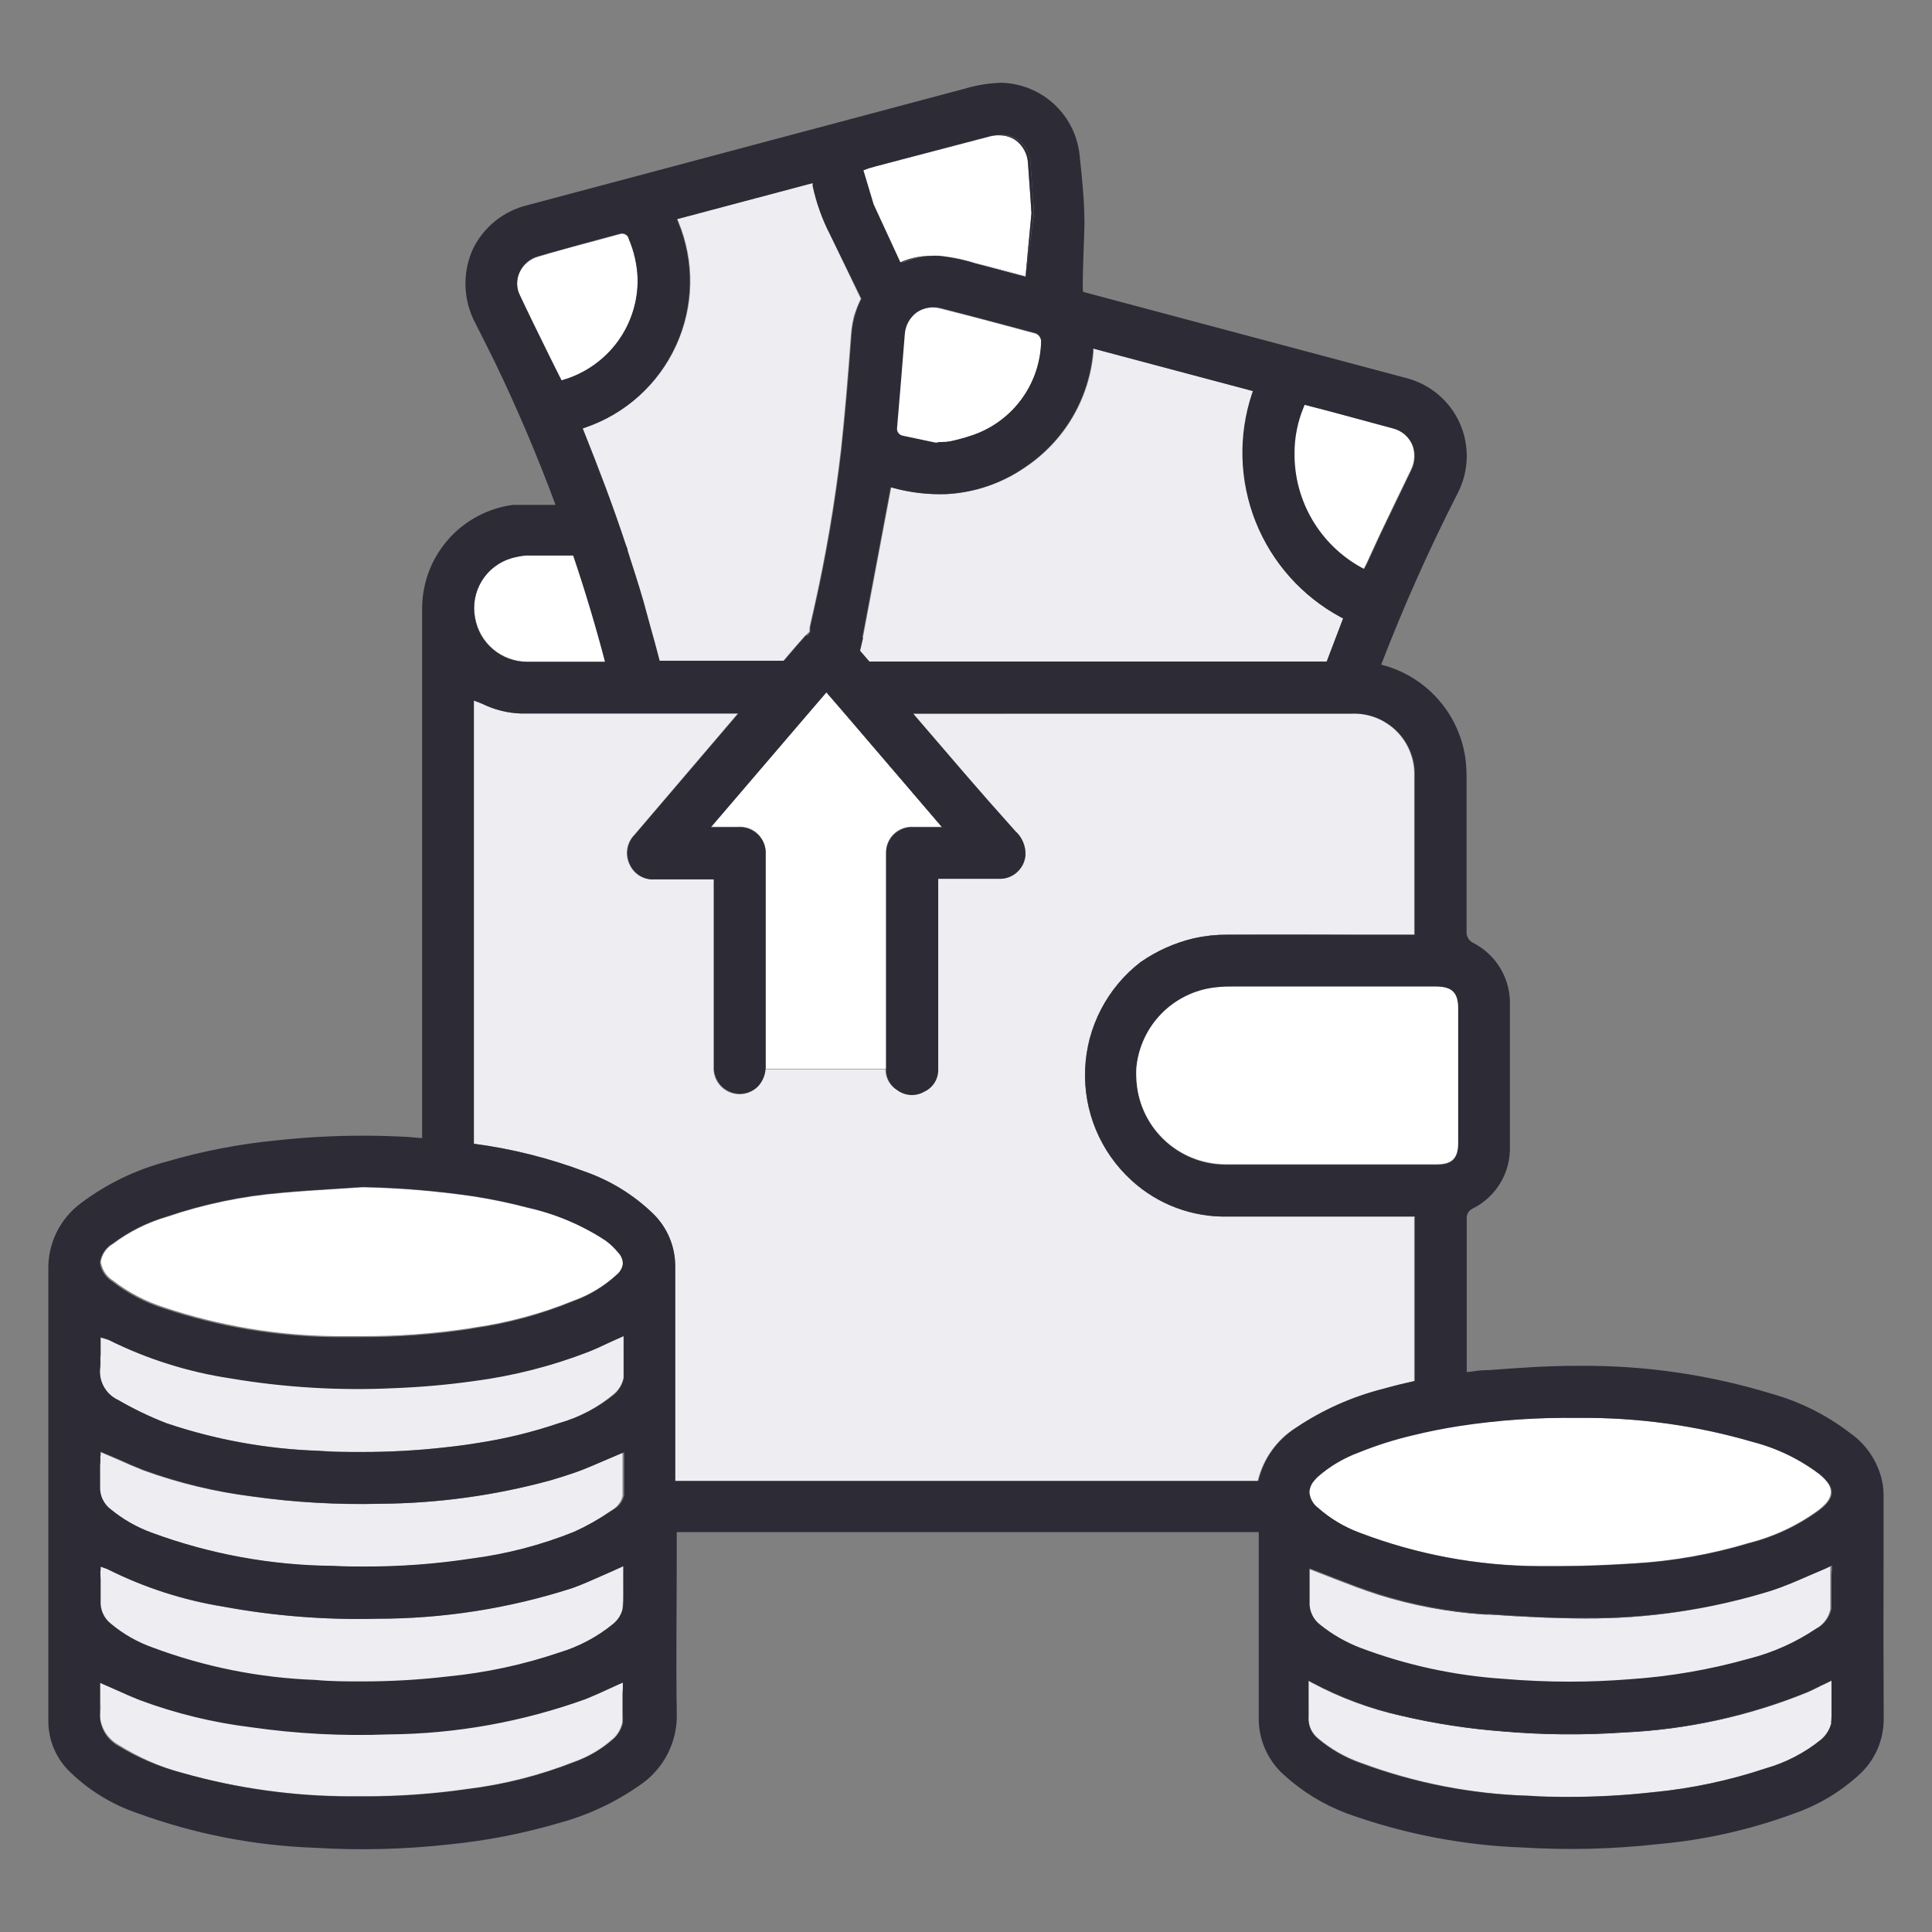
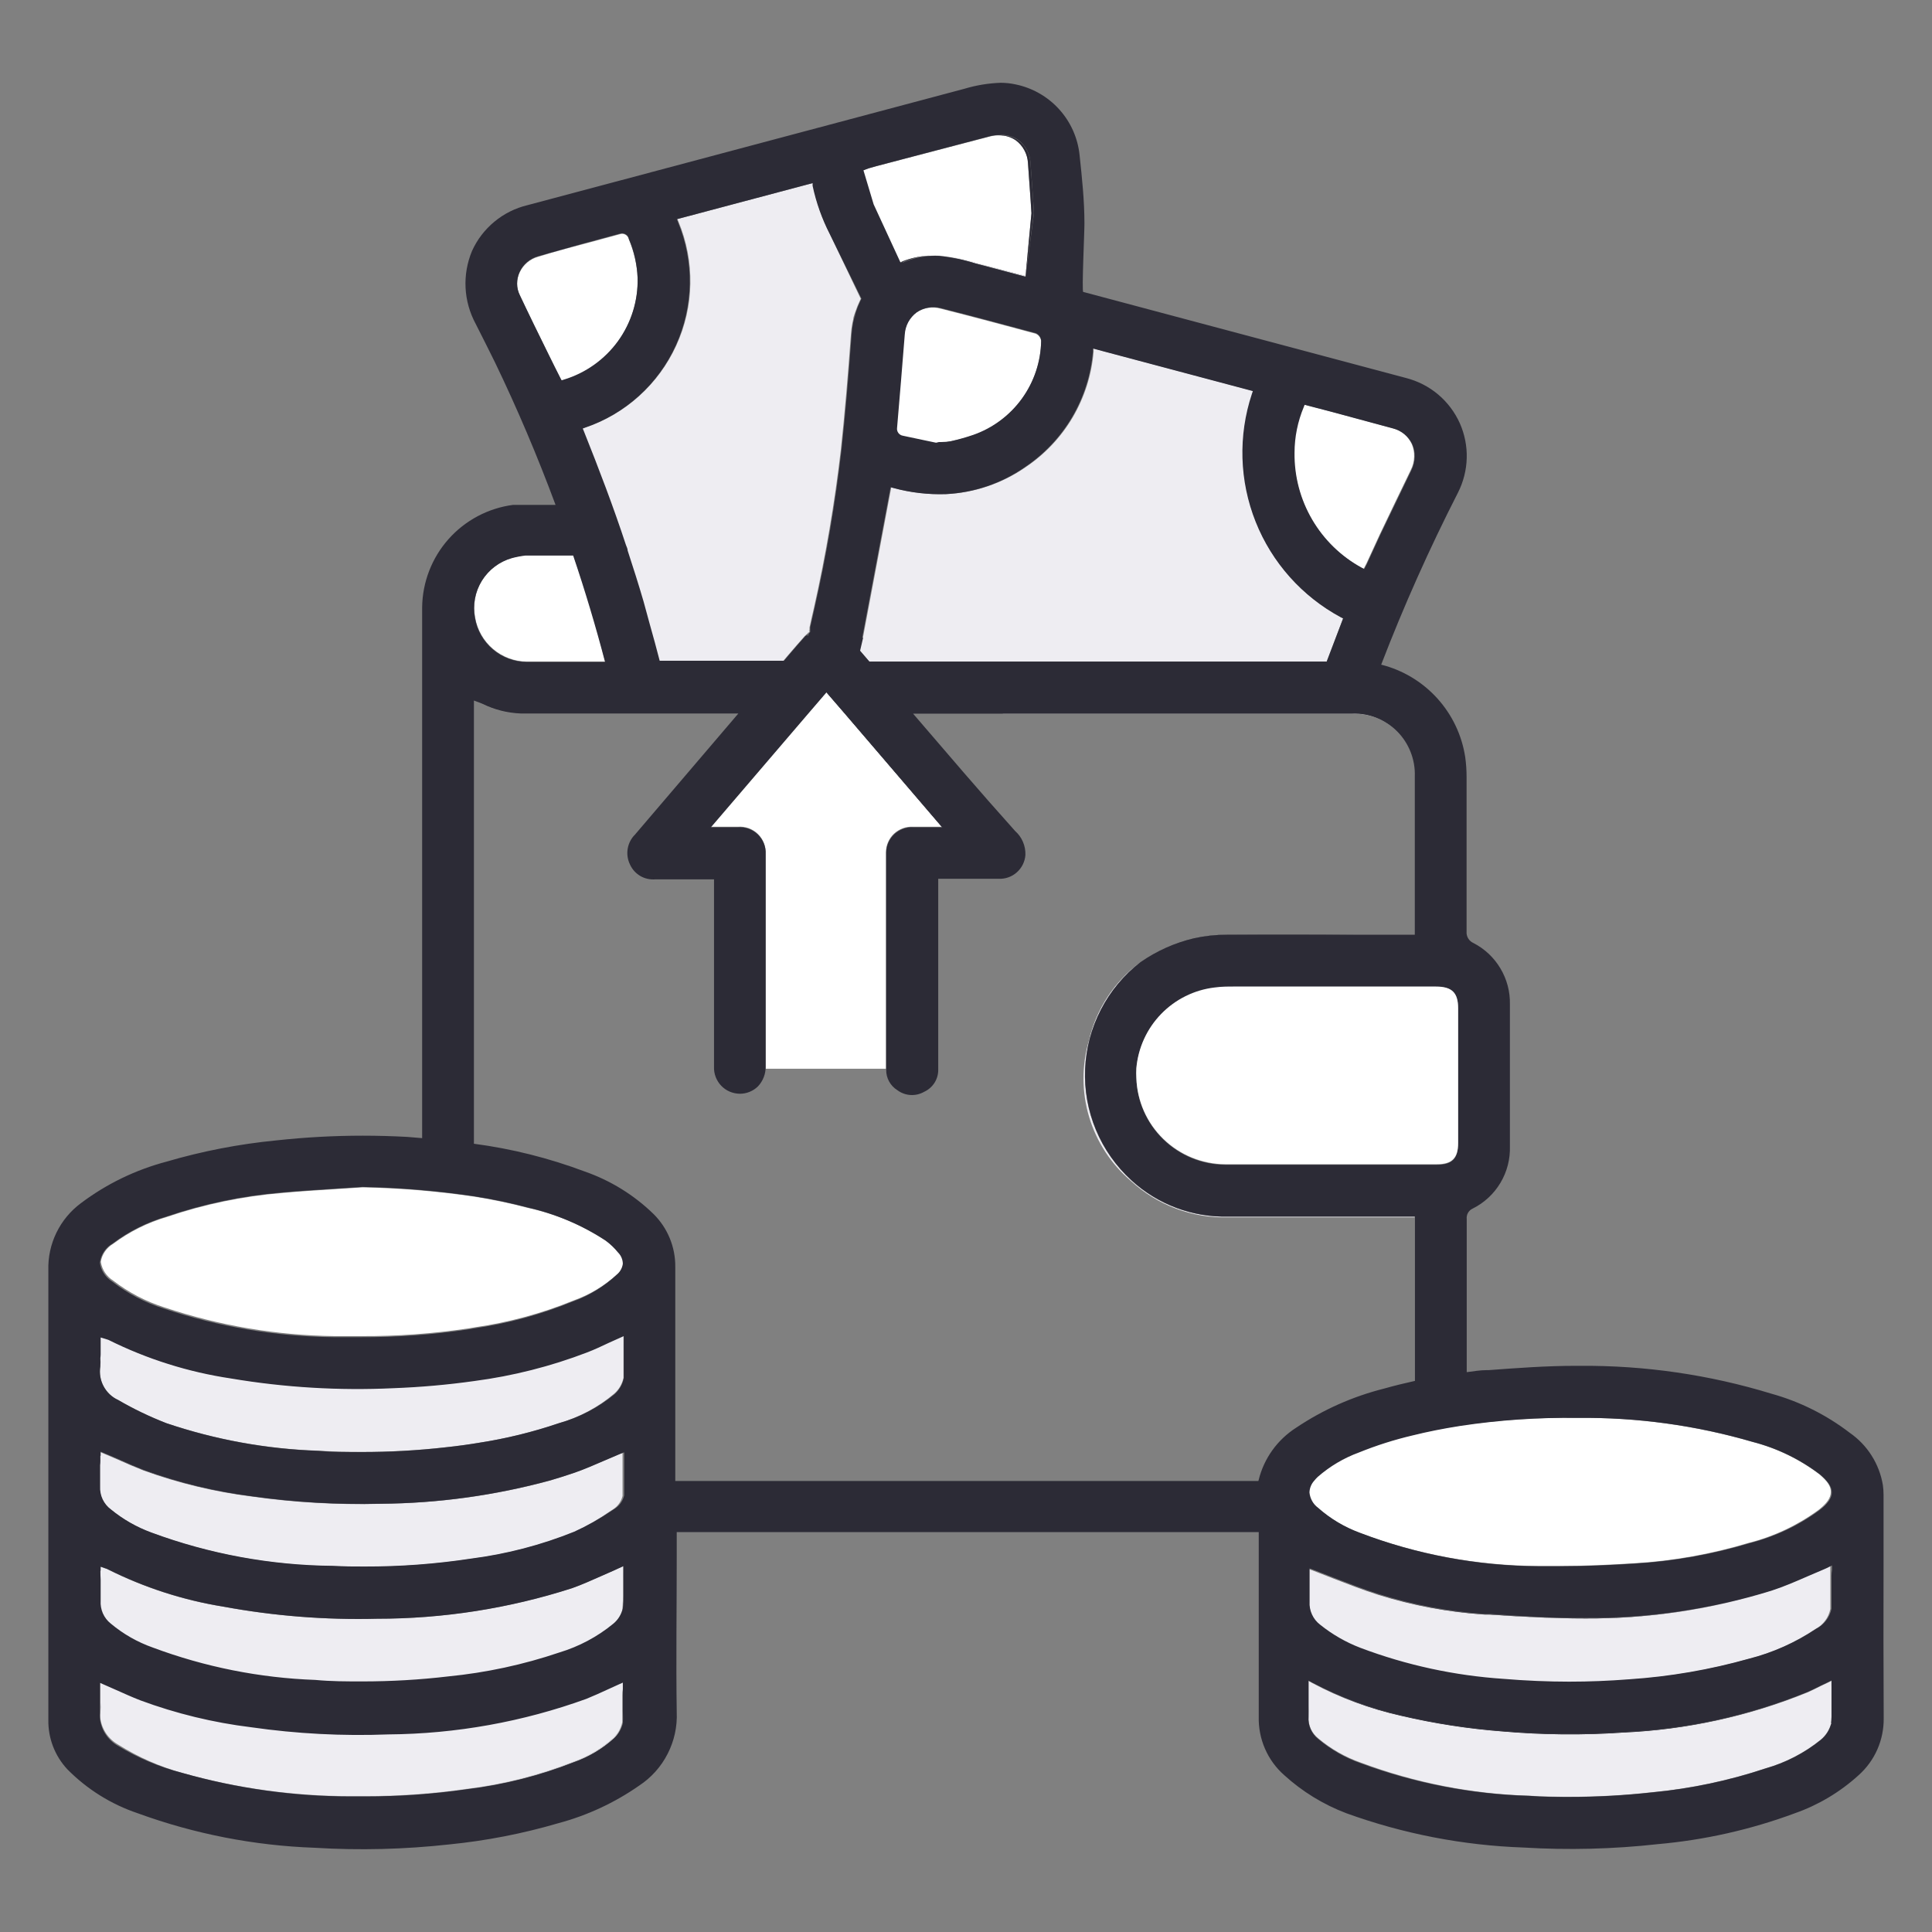
<svg xmlns="http://www.w3.org/2000/svg" width="40" height="40" viewBox="0 0 40 40" fill="none">
  <rect x="0" y="0" width="40" height="40" fill="#808080" stroke="none" />
  <path d="M12.073 8.94C12.396 9.728 12.686 10.511 12.945 11.299C12.686 10.511 12.388 9.728 12.073 8.94Z" fill="#EEEDF2" />
  <path d="M9.99 14.574C10.238 14.695 10.508 14.763 10.784 14.772C10.509 14.762 10.24 14.695 9.993 14.574L9.932 14.549L9.812 14.504L9.929 14.549L9.99 14.574Z" fill="#EEEDF2" />
  <path d="M6.52 34.789C6.843 34.809 7.166 34.82 7.492 34.82C8.088 34.82 8.683 34.786 9.274 34.717C10.057 34.64 10.828 34.473 11.572 34.221C11.979 34.099 12.357 33.897 12.686 33.628C12.786 33.547 12.856 33.435 12.886 33.31C12.886 33.216 12.9 33.124 12.9 33.032C12.9 33.124 12.9 33.216 12.886 33.31C12.856 33.435 12.786 33.547 12.686 33.628C12.357 33.897 11.979 34.099 11.572 34.221C10.828 34.473 10.057 34.64 9.274 34.717C8.683 34.786 8.088 34.82 7.492 34.82C7.166 34.82 6.843 34.82 6.52 34.789Z" fill="#EEEDF2" />
  <path d="M20.244 5.451C19.996 5.373 19.742 5.321 19.484 5.295C19.412 5.291 19.341 5.291 19.269 5.295C19.323 5.292 19.377 5.292 19.431 5.295C19.688 5.321 19.942 5.373 20.188 5.451L20.355 5.495L21.227 5.727V5.713L20.392 5.495L20.244 5.451Z" fill="#EEEDF2" />
  <path d="M2.084 27.941C2.084 28 2.084 28.064 2.084 28.122C2.087 28.072 2.084 28.003 2.084 27.941Z" fill="#EEEDF2" />
  <path d="M16.757 13.087V13.023C16.743 13.051 16.731 13.079 16.721 13.109C16.732 13.1 16.744 13.093 16.757 13.087Z" fill="#EEEDF2" />
  <path d="M9.224 29.963C8.644 30.029 8.06 30.061 7.475 30.061C7.177 30.061 6.879 30.061 6.587 30.035C5.517 30 4.457 29.807 3.443 29.465C4.461 29.808 5.524 30.001 6.598 30.035C6.891 30.052 7.189 30.061 7.487 30.061C8.071 30.061 8.655 30.029 9.235 29.963C9.469 29.938 9.698 29.907 9.915 29.871C9.687 29.907 9.458 29.938 9.224 29.963Z" fill="#EEEDF2" />
  <path d="M13.307 12.477C13.204 12.123 13.092 11.773 12.978 11.424C13.092 11.764 13.204 12.115 13.307 12.477Z" fill="#EEEDF2" />
  <path d="M22.544 21.547C22.393 22.064 22.395 22.613 22.55 23.129C22.705 23.644 23.006 24.104 23.416 24.452C23.963 24.954 24.684 25.224 25.427 25.204H29.289V28.607V25.19H25.432C24.69 25.21 23.968 24.94 23.422 24.438C23.104 24.148 22.853 23.791 22.688 23.394C22.523 22.996 22.446 22.567 22.464 22.137C22.482 21.707 22.593 21.286 22.791 20.904C22.989 20.522 23.267 20.187 23.608 19.924C23.07 20.32 22.693 20.896 22.544 21.547Z" fill="#EEEDF2" />
  <path d="M12.708 35.989C12.466 36.209 12.182 36.377 11.873 36.485C11.165 36.763 10.425 36.95 9.67 37.042C8.969 37.143 8.262 37.193 7.553 37.193H7.275C6.089 37.193 4.909 37.029 3.769 36.705C4.906 37.026 6.082 37.188 7.264 37.187H7.542C8.251 37.187 8.958 37.137 9.659 37.037C10.414 36.944 11.154 36.757 11.862 36.48C12.171 36.372 12.455 36.203 12.697 35.984C12.792 35.895 12.857 35.779 12.884 35.653C12.884 35.563 12.884 35.474 12.884 35.374C12.884 35.463 12.884 35.552 12.884 35.653C12.861 35.78 12.8 35.898 12.708 35.989Z" fill="#EEEDF2" />
  <path d="M20.765 14.777H28.005C28.177 14.772 28.348 14.802 28.507 14.865C28.667 14.928 28.812 15.024 28.933 15.146C29.054 15.267 29.149 15.413 29.212 15.572C29.274 15.732 29.304 15.903 29.297 16.075V19.353V16.07C29.303 15.898 29.274 15.727 29.211 15.567C29.148 15.407 29.053 15.262 28.931 15.14C28.81 15.018 28.665 14.923 28.505 14.86C28.345 14.796 28.174 14.766 28.002 14.772H20.762L20.765 14.777Z" fill="#EEEDF2" />
  <path d="M37.663 31.266C37.839 31.127 37.914 31.016 37.916 30.899C37.914 31.016 37.839 31.135 37.663 31.266Z" fill="#EEEDF2" />
  <path d="M2.078 32.528C2.078 32.597 2.078 32.664 2.078 32.728C2.081 32.65 2.078 32.584 2.078 32.528Z" fill="#EEEDF2" />
  <path d="M11.14 5.306C11.469 5.214 11.8 5.125 12.132 5.028C11.8 5.114 11.469 5.203 11.14 5.306Z" fill="#EEEDF2" />
  <path d="M2.081 35.07C2.081 35.126 2.081 35.196 2.081 35.254C2.087 35.196 2.084 35.134 2.081 35.07Z" fill="#EEEDF2" />
  <path d="M13.992 7.153C14.176 6.752 14.274 6.318 14.282 5.878C14.29 5.437 14.206 5 14.037 4.593L14.014 4.538L14.037 4.596C14.205 5.002 14.289 5.439 14.281 5.879C14.273 6.319 14.175 6.752 13.992 7.153Z" fill="#EEEDF2" />
  <path d="M10.909 13.697H12.53C12.344 12.954 12.124 12.22 11.87 11.494H10.881C10.787 11.505 10.694 11.522 10.603 11.547C10.344 11.62 10.123 11.787 9.981 12.015C9.839 12.244 9.788 12.517 9.837 12.781C9.879 13.035 10.01 13.267 10.206 13.434C10.402 13.602 10.651 13.695 10.909 13.697Z" fill="white" />
  <path d="M17.105 14.329L17.1 14.321L16.71 14.775H16.724L17.105 14.329Z" fill="#EEEDF2" />
  <path d="M12.691 31.244L12.627 31.286C12.393 31.448 12.147 31.59 11.889 31.712C11.204 31.988 10.486 32.175 9.753 32.269C9.023 32.38 8.284 32.435 7.545 32.433C7.331 32.433 7.111 32.433 6.888 32.419C7.111 32.419 7.331 32.433 7.545 32.433C8.284 32.435 9.023 32.38 9.753 32.269C10.486 32.175 11.204 31.988 11.889 31.712C12.146 31.59 12.392 31.448 12.625 31.286L12.689 31.244C12.788 31.18 12.859 31.081 12.886 30.966C12.86 31.08 12.79 31.18 12.691 31.244Z" fill="#EEEDF2" />
  <path d="M19.581 10.23C19.216 10.242 18.851 10.2 18.498 10.104L18.439 10.088L18.495 10.104C18.849 10.2 19.215 10.242 19.581 10.23Z" fill="#EEEDF2" />
  <path d="M18.718 6.932C18.69 7.253 18.665 7.576 18.64 7.896C18.615 8.216 18.587 8.539 18.559 8.86C18.587 8.539 18.612 8.219 18.64 7.896C18.668 7.573 18.69 7.253 18.718 6.932Z" fill="#EEEDF2" />
  <path d="M37.691 36.02C37.355 36.291 36.968 36.492 36.552 36.611C35.791 36.864 35.003 37.031 34.204 37.106C33.636 37.169 33.066 37.201 32.494 37.201C32.216 37.201 31.938 37.201 31.659 37.179C30.467 37.146 29.288 36.918 28.17 36.505C29.289 36.919 30.469 37.146 31.662 37.179C31.94 37.193 32.219 37.201 32.497 37.201C33.069 37.201 33.639 37.169 34.207 37.106C35.006 37.031 35.794 36.864 36.555 36.611C36.97 36.492 37.358 36.291 37.694 36.02C37.803 35.931 37.88 35.809 37.914 35.672C37.914 35.583 37.928 35.491 37.93 35.394C37.93 35.483 37.93 35.575 37.914 35.672C37.88 35.809 37.801 35.932 37.691 36.02Z" fill="#EEEDF2" />
  <path d="M2.078 30.141C2.078 30.208 2.078 30.275 2.078 30.342C2.081 30.275 2.078 30.208 2.078 30.141Z" fill="#EEEDF2" />
  <path d="M33.734 34.77C33.313 34.803 32.898 34.82 32.478 34.82C32.057 34.82 31.567 34.8 31.122 34.761C31.567 34.8 32.021 34.82 32.478 34.82C32.934 34.82 33.313 34.803 33.734 34.77Z" fill="#EEEDF2" />
  <path d="M14.719 17.117L16.724 14.775H16.71L14.705 17.117H14.719Z" fill="#EEEDF2" />
-   <path d="M25.427 25.193C24.684 25.213 23.963 24.943 23.416 24.441C23.098 24.15 22.848 23.793 22.682 23.395C22.517 22.997 22.441 22.568 22.459 22.137C22.478 21.707 22.59 21.286 22.788 20.903C22.987 20.521 23.267 20.187 23.608 19.924C23.944 19.688 24.322 19.519 24.722 19.425C24.943 19.376 25.169 19.352 25.396 19.353C26.301 19.353 27.209 19.353 28.114 19.353H29.278V16.072C29.284 15.901 29.255 15.729 29.192 15.57C29.13 15.41 29.035 15.264 28.914 15.143C28.792 15.021 28.648 14.926 28.488 14.862C28.328 14.799 28.157 14.769 27.986 14.774H18.907L19.963 16.003C20.302 16.398 20.642 16.782 21.021 17.206C21.09 17.268 21.146 17.344 21.182 17.43C21.219 17.515 21.236 17.608 21.233 17.701C21.223 17.84 21.159 17.969 21.055 18.061C20.95 18.154 20.814 18.201 20.676 18.194H19.409V22.118C19.413 22.218 19.387 22.316 19.335 22.401C19.283 22.485 19.207 22.553 19.116 22.594C19.03 22.643 18.931 22.666 18.832 22.659C18.733 22.653 18.638 22.618 18.559 22.558C18.488 22.513 18.43 22.451 18.39 22.378C18.35 22.304 18.33 22.221 18.331 22.138H15.841C15.842 22.122 15.842 22.106 15.841 22.09C15.844 22.244 15.786 22.394 15.68 22.505C15.58 22.602 15.446 22.656 15.306 22.656C15.234 22.655 15.163 22.64 15.097 22.612C15.031 22.584 14.971 22.542 14.921 22.49C14.871 22.438 14.832 22.377 14.807 22.31C14.781 22.242 14.769 22.171 14.772 22.099V18.205H13.557C13.448 18.215 13.339 18.191 13.245 18.136C13.15 18.08 13.076 17.996 13.031 17.896C12.982 17.795 12.966 17.681 12.985 17.57C13.004 17.459 13.057 17.357 13.137 17.278L15.276 14.772H10.775C10.5 14.763 10.229 14.695 9.982 14.574L9.923 14.549L9.806 14.504V23.68C10.59 23.783 11.359 23.976 12.098 24.254C12.633 24.44 13.121 24.741 13.527 25.137C13.671 25.28 13.785 25.45 13.862 25.637C13.939 25.825 13.977 26.026 13.975 26.229C13.975 27.361 13.975 28.495 13.975 29.632V30.662H26.042V30.648C26.152 30.2 26.43 29.812 26.819 29.565C27.375 29.191 27.991 28.917 28.64 28.754C28.855 28.693 29.066 28.643 29.278 28.596V25.193H25.427Z" fill="#EEEDF2" />
  <path d="M12.895 28.523C12.895 28.434 12.895 28.345 12.895 28.245C12.895 28.337 12.895 28.426 12.895 28.523Z" fill="#EEEDF2" />
  <path d="M12.903 34.898V34.812L12.822 34.848L12.602 34.948C12.446 35.02 12.299 35.087 12.148 35.148C10.835 35.624 9.449 35.873 8.052 35.884C7.101 35.921 6.148 35.871 5.206 35.736C4.422 35.64 3.652 35.453 2.911 35.179C2.738 35.112 2.574 35.037 2.399 34.959L2.154 34.85L2.076 34.817V34.901C2.076 34.959 2.076 35.018 2.076 35.073C2.076 35.129 2.076 35.199 2.076 35.257C2.076 35.316 2.076 35.377 2.076 35.435C2.073 35.479 2.073 35.523 2.076 35.566C2.09 35.682 2.132 35.793 2.197 35.89C2.262 35.986 2.35 36.066 2.452 36.123C2.86 36.38 3.304 36.576 3.769 36.705C4.906 37.026 6.082 37.188 7.264 37.187H7.542C8.251 37.187 8.958 37.137 9.659 37.037C10.414 36.944 11.154 36.757 11.862 36.48C12.171 36.372 12.455 36.203 12.697 35.984C12.792 35.895 12.857 35.779 12.884 35.653C12.884 35.563 12.884 35.474 12.884 35.374C12.884 35.274 12.884 35.196 12.884 35.096C12.884 34.995 12.903 34.973 12.903 34.898Z" fill="#EEEDF2" />
  <path d="M37.788 32.469L37.736 32.492L37.398 32.636C37.156 32.742 36.906 32.851 36.649 32.934C35.404 33.321 34.107 33.515 32.804 33.508C32.144 33.508 31.472 33.472 30.823 33.427H30.718C29.972 33.377 29.234 33.239 28.52 33.015C28.206 32.915 27.891 32.792 27.588 32.675L27.164 32.511L27.089 32.483V32.564C27.089 32.62 27.089 32.678 27.089 32.74V32.954C27.089 33.026 27.089 33.099 27.089 33.171C27.083 33.263 27.1 33.355 27.139 33.438C27.177 33.522 27.236 33.595 27.309 33.65C27.561 33.852 27.843 34.014 28.145 34.129C29.094 34.487 30.092 34.703 31.105 34.77C31.55 34.809 32.004 34.828 32.461 34.828C32.918 34.828 33.297 34.812 33.717 34.778C34.553 34.722 35.381 34.579 36.187 34.352C36.683 34.226 37.154 34.016 37.58 33.731C37.66 33.69 37.73 33.631 37.784 33.559C37.839 33.488 37.876 33.404 37.894 33.316C37.894 33.221 37.894 33.129 37.894 33.038C37.894 32.946 37.894 32.851 37.894 32.759C37.894 32.667 37.894 32.595 37.894 32.511V32.422L37.788 32.469Z" fill="#EEEDF2" />
  <path d="M37.919 34.889V34.8L37.841 34.839L37.694 34.909C37.599 34.956 37.507 35.004 37.415 35.043C36.204 35.534 34.917 35.813 33.611 35.87C32.776 35.928 31.938 35.92 31.105 35.847C30.4 35.793 29.701 35.685 29.013 35.524C28.373 35.381 27.754 35.153 27.173 34.848L27.092 34.803V34.895C27.092 34.967 27.092 35.04 27.092 35.109V35.313C27.092 35.388 27.092 35.46 27.092 35.533C27.085 35.62 27.101 35.708 27.136 35.788C27.172 35.868 27.226 35.938 27.295 35.992C27.556 36.211 27.854 36.381 28.175 36.493C29.292 36.911 30.47 37.142 31.662 37.179C31.94 37.193 32.219 37.201 32.497 37.201C33.069 37.201 33.639 37.169 34.207 37.106C35.006 37.031 35.794 36.864 36.555 36.611C36.97 36.492 37.358 36.291 37.694 36.02C37.803 35.931 37.88 35.809 37.914 35.672C37.914 35.583 37.928 35.491 37.93 35.394C37.933 35.296 37.93 35.207 37.93 35.115C37.93 35.023 37.919 34.967 37.919 34.889Z" fill="#EEEDF2" />
  <path d="M17.49 14.774L17.105 14.329L16.724 14.775L14.719 17.117L15.276 17.117C15.351 17.111 15.427 17.121 15.499 17.146C15.57 17.172 15.635 17.212 15.69 17.265C15.744 17.318 15.787 17.381 15.815 17.452C15.843 17.522 15.856 17.598 15.852 17.674V22.079C15.854 22.095 15.854 22.111 15.852 22.127H18.342V17.64C18.343 17.569 18.358 17.498 18.387 17.433C18.416 17.368 18.457 17.309 18.509 17.26C18.561 17.212 18.623 17.174 18.69 17.149C18.756 17.124 18.828 17.113 18.899 17.117H19.503L17.49 14.774Z" fill="white" />
  <path d="M27.763 12.781C26.962 12.348 26.34 11.647 26.005 10.801C25.671 9.955 25.645 9.018 25.933 8.155L25.953 8.096L22.642 7.216V7.281C22.602 7.76 22.454 8.223 22.211 8.638C21.967 9.052 21.632 9.406 21.233 9.673C20.75 10.008 20.182 10.201 19.595 10.23C19.229 10.242 18.863 10.2 18.509 10.104L18.453 10.088L17.866 13.204V13.221C17.742 13.172 17.614 13.134 17.484 13.109C17.506 13.131 17.532 13.151 17.554 13.176C17.701 13.351 17.852 13.524 17.999 13.697H27.468L27.808 12.803L27.763 12.781Z" fill="#EEEDF2" />
  <path d="M18.634 5.431L18.066 4.226H18.063V4.228L18.634 5.431Z" fill="#EEEDF2" />
  <path d="M17.181 4.847C17.021 4.529 16.905 4.192 16.835 3.844V3.788L14.025 4.535L14.048 4.59C14.217 4.997 14.301 5.434 14.293 5.875C14.286 6.315 14.187 6.749 14.003 7.15C13.821 7.549 13.558 7.907 13.231 8.201C12.904 8.495 12.521 8.718 12.104 8.857L12.051 8.876L12.07 8.929C12.393 9.717 12.683 10.5 12.942 11.288C12.942 11.327 12.967 11.366 12.978 11.405C13.092 11.753 13.204 12.104 13.307 12.457C13.351 12.616 13.393 12.775 13.438 12.934C13.507 13.184 13.577 13.432 13.641 13.686H16.214L16.323 13.557C16.434 13.427 16.546 13.299 16.66 13.17C16.68 13.149 16.701 13.13 16.724 13.112C16.734 13.082 16.746 13.053 16.76 13.026V12.992C16.79 12.853 16.82 12.716 16.852 12.583C17.095 11.502 17.281 10.409 17.409 9.308C17.487 8.578 17.554 7.796 17.618 6.916C17.623 6.839 17.634 6.763 17.648 6.687L17.665 6.612C17.665 6.568 17.688 6.523 17.701 6.478L17.735 6.384C17.746 6.352 17.759 6.32 17.774 6.289C17.791 6.253 17.804 6.217 17.821 6.186L17.181 4.847Z" fill="#EEEDF2" />
  <path d="M21.336 4.123C21.319 3.872 21.302 3.624 21.283 3.379C21.279 3.287 21.254 3.196 21.21 3.114C21.167 3.032 21.106 2.961 21.032 2.906C20.931 2.836 20.812 2.8 20.689 2.803C20.626 2.802 20.562 2.809 20.5 2.825L18.732 3.287L18.139 3.443L17.991 3.485L17.852 3.524L18.063 4.228L18.62 5.434L18.665 5.418C18.854 5.342 19.055 5.3 19.258 5.295C19.33 5.291 19.401 5.291 19.473 5.295C19.731 5.321 19.985 5.373 20.233 5.451L20.397 5.495L21.233 5.713L21.355 4.415L21.336 4.123Z" fill="white" />
  <path d="M25.407 19.353C25.18 19.352 24.954 19.376 24.733 19.425C24.333 19.519 23.955 19.688 23.619 19.924C23.956 19.689 24.334 19.521 24.733 19.428C24.954 19.379 25.18 19.355 25.407 19.356C26.315 19.356 27.22 19.356 28.128 19.356C27.22 19.347 26.312 19.347 25.407 19.353Z" fill="#2C2B36" />
  <path d="M28.289 11.669L28.568 11.062C28.779 10.619 28.993 10.175 29.208 9.731C28.995 10.177 28.781 10.62 28.568 11.062L28.289 11.669Z" fill="#2C2B36" />
  <path d="M11.36 7.333C11.163 6.932 10.959 6.517 10.767 6.108C10.959 6.517 11.163 6.944 11.36 7.333Z" fill="#2C2B36" />
-   <path d="M20.149 9.01C19.997 9.06 19.843 9.102 19.687 9.135C19.62 9.146 19.552 9.152 19.484 9.152H19.439L19.381 9.166L19.194 9.127L18.693 9.021C18.655 9.015 18.622 8.994 18.599 8.963C18.577 8.933 18.567 8.894 18.573 8.857C18.569 8.877 18.569 8.898 18.574 8.918C18.579 8.937 18.587 8.956 18.6 8.973C18.612 8.989 18.628 9.002 18.646 9.012C18.664 9.022 18.684 9.028 18.704 9.029L19.205 9.135L19.392 9.174L19.45 9.16H19.495C19.559 9.157 19.624 9.149 19.687 9.135C19.843 9.102 19.997 9.062 20.149 9.013C20.555 8.87 20.907 8.607 21.159 8.259C21.41 7.91 21.549 7.493 21.556 7.063C21.548 7.493 21.409 7.909 21.158 8.257C20.906 8.605 20.554 8.868 20.149 9.01Z" fill="#2C2B36" />
  <path d="M2.401 34.956C2.577 35.034 2.741 35.109 2.914 35.176C3.655 35.45 4.425 35.637 5.209 35.733C6.15 35.868 7.102 35.918 8.052 35.881C7.101 35.919 6.148 35.87 5.206 35.736C4.422 35.64 3.652 35.453 2.911 35.179C2.738 35.112 2.574 35.037 2.399 34.959L2.154 34.85L2.401 34.956Z" fill="#2C2B36" />
  <path d="M2.087 35.254C2.087 35.316 2.087 35.374 2.087 35.432C2.084 35.374 2.084 35.313 2.087 35.254Z" fill="#2C2B36" />
  <path d="M12.906 35.12C12.906 35.193 12.906 35.304 12.906 35.399C12.909 35.313 12.906 35.212 12.906 35.12Z" fill="#2C2B36" />
  <path d="M2.081 30.342C2.081 30.492 2.081 30.62 2.081 30.779C2.081 30.634 2.081 30.5 2.081 30.342Z" fill="#2C2B36" />
  <path d="M2.421 30.205C2.61 30.292 2.791 30.37 2.978 30.442C3.699 30.703 4.446 30.883 5.206 30.98C6.088 31.104 6.98 31.155 7.871 31.133C9.057 31.122 10.236 30.96 11.38 30.648C10.234 30.961 9.053 31.125 7.865 31.135C6.974 31.158 6.083 31.107 5.2 30.982C4.44 30.886 3.693 30.706 2.972 30.445C2.786 30.372 2.605 30.294 2.415 30.208L2.137 30.091L2.421 30.205Z" fill="#2C2B36" />
  <path d="M12.898 30.372C12.898 30.462 12.898 30.553 12.898 30.651C12.898 30.556 12.898 30.464 12.898 30.372Z" fill="#2C2B36" />
  <path d="M12.906 27.977C12.906 28.069 12.906 28.161 12.906 28.256C12.906 28.164 12.906 28.072 12.906 27.977C12.906 27.883 12.906 27.827 12.906 27.749C12.903 27.827 12.903 27.902 12.906 27.977Z" fill="#2C2B36" />
  <path d="M12.903 32.745C12.903 32.843 12.903 32.937 12.903 33.024C12.903 32.929 12.903 32.834 12.903 32.745C12.903 32.656 12.903 32.592 12.903 32.511C12.9 32.592 12.903 32.667 12.903 32.745Z" fill="#2C2B36" />
  <path d="M2.081 32.714C2.081 32.865 2.081 33.007 2.081 33.149C2.081 33.007 2.081 32.87 2.081 32.714Z" fill="#2C2B36" />
  <path d="M37.919 32.748C37.919 32.843 37.919 32.937 37.919 33.026C37.919 32.934 37.919 32.84 37.919 32.748C37.919 32.656 37.919 32.584 37.919 32.5C37.917 32.584 37.919 32.667 37.919 32.748Z" fill="#2C2B36" />
  <path d="M27.103 32.946C27.103 33.018 27.103 33.09 27.103 33.163C27.103 33.085 27.103 33.018 27.103 32.946Z" fill="#2C2B36" />
  <path d="M27.599 32.667C27.902 32.784 28.217 32.907 28.532 33.007C29.245 33.23 29.983 33.369 30.729 33.419H30.835C31.483 33.464 32.155 33.511 32.815 33.5C34.123 33.511 35.425 33.32 36.674 32.934C35.429 33.321 34.132 33.515 32.829 33.508C32.169 33.508 31.497 33.472 30.849 33.427H30.743C29.997 33.377 29.259 33.239 28.546 33.015C28.231 32.915 27.916 32.792 27.613 32.675L27.189 32.511L27.599 32.667Z" fill="#2C2B36" />
  <path d="M25.552 20.425C25.424 20.425 25.29 20.425 25.148 20.445C25.29 20.445 25.427 20.425 25.552 20.425Z" fill="#2C2B36" />
  <path d="M27.103 35.313C27.103 35.388 27.103 35.46 27.103 35.533C27.1 35.471 27.103 35.399 27.103 35.313Z" fill="#2C2B36" />
  <path d="M29.022 35.513C29.709 35.674 30.409 35.782 31.113 35.836C31.947 35.909 32.785 35.916 33.62 35.858C34.922 35.802 36.206 35.523 37.415 35.034C36.204 35.528 34.918 35.811 33.611 35.87C32.776 35.928 31.938 35.92 31.105 35.847C30.4 35.793 29.701 35.685 29.013 35.524C28.373 35.381 27.754 35.153 27.173 34.848C27.757 35.15 28.379 35.374 29.022 35.513Z" fill="#2C2B36" />
  <path d="M37.922 35.121C37.922 35.196 37.922 35.31 37.922 35.399C37.928 35.313 37.925 35.215 37.922 35.121Z" fill="#2C2B36" />
  <path d="M17.504 14.775L17.114 14.321L17.105 14.329L17.49 14.774L17.504 14.775Z" fill="#2C2B36" />
  <path d="M19.495 17.117H19.509L17.504 14.775L17.49 14.774L19.495 17.117Z" fill="#2C2B36" />
  <path d="M19.581 10.23C20.168 10.201 20.736 10.008 21.219 9.673C21.618 9.406 21.953 9.052 22.197 8.638C22.441 8.223 22.588 7.76 22.628 7.281C22.588 7.76 22.44 8.224 22.196 8.638C21.951 9.053 21.616 9.406 21.216 9.673C20.734 10.008 20.168 10.201 19.581 10.23Z" fill="#2C2B36" />
  <path d="M18.439 10.088L17.852 13.201L18.439 10.085L18.439 10.088Z" fill="#2C2B36" />
  <path d="M12.978 11.416C12.978 11.377 12.956 11.338 12.942 11.299C12.956 11.338 12.967 11.377 12.978 11.416Z" fill="#2C2B36" />
  <path d="M17.715 6.476C17.715 6.52 17.69 6.565 17.679 6.609C17.69 6.565 17.701 6.52 17.715 6.476Z" fill="#2C2B36" />
  <path d="M16.66 13.182H16.71C16.717 13.161 16.725 13.142 16.735 13.123C16.712 13.141 16.691 13.161 16.671 13.182H16.66Z" fill="#2C2B36" />
  <path d="M17.423 9.305C17.295 10.406 17.109 11.499 16.866 12.58C16.834 12.714 16.804 12.85 16.774 12.989C16.805 12.85 16.835 12.711 16.866 12.583C17.112 11.501 17.298 10.407 17.423 9.305C17.501 8.575 17.568 7.796 17.632 6.916C17.568 7.793 17.501 8.578 17.423 9.305Z" fill="#2C2B36" />
  <path d="M18.679 5.415V5.431C18.865 5.351 19.064 5.304 19.266 5.292C19.065 5.298 18.866 5.34 18.679 5.415Z" fill="#2C2B36" />
  <path d="M21.283 3.373C21.302 3.618 21.319 3.866 21.336 4.117L21.355 4.415L21.233 5.713L21.405 4.412L21.389 4.123C21.372 3.872 21.355 3.624 21.336 3.379C21.331 3.286 21.307 3.196 21.263 3.114C21.22 3.032 21.159 2.961 21.085 2.906C20.97 2.825 20.829 2.788 20.689 2.803C20.812 2.8 20.931 2.836 21.032 2.906C21.105 2.96 21.166 3.031 21.209 3.112C21.253 3.192 21.278 3.282 21.283 3.373Z" fill="#2C2B36" />
  <path d="M37.671 30.526C37.257 30.211 36.783 29.982 36.279 29.852C35.103 29.509 33.883 29.342 32.659 29.356C31.839 29.342 31.019 29.396 30.208 29.517C29.852 29.573 29.531 29.637 29.231 29.712C28.851 29.801 28.478 29.92 28.117 30.066C27.804 30.18 27.515 30.351 27.265 30.57C27.239 30.595 27.215 30.621 27.192 30.648C27.13 30.715 27.095 30.802 27.092 30.893C27.097 30.956 27.116 31.018 27.148 31.073C27.179 31.128 27.222 31.176 27.273 31.213C27.525 31.437 27.817 31.612 28.133 31.729C29.32 32.181 30.578 32.416 31.848 32.422H32.283C32.815 32.422 33.335 32.397 33.828 32.366C34.635 32.319 35.433 32.176 36.207 31.943C36.728 31.811 37.218 31.579 37.652 31.261C37.827 31.122 37.903 31.01 37.905 30.893C37.908 30.776 37.841 30.67 37.671 30.526Z" fill="white" />
  <path d="M2.301 31.258C2.551 31.462 2.834 31.623 3.137 31.734C4.339 32.179 5.609 32.413 6.891 32.425C7.113 32.425 7.333 32.439 7.548 32.439C8.287 32.44 9.025 32.385 9.756 32.274C10.489 32.181 11.207 31.993 11.892 31.718C12.149 31.596 12.394 31.453 12.627 31.291L12.691 31.25C12.791 31.186 12.862 31.086 12.889 30.971C12.889 30.874 12.889 30.776 12.889 30.676V30.662C12.889 30.567 12.889 30.475 12.889 30.384V30.08L12.811 30.111L12.505 30.241C12.285 30.336 12.076 30.428 11.859 30.503C11.697 30.559 11.533 30.609 11.366 30.659C10.224 30.967 9.048 31.127 7.865 31.135C6.974 31.158 6.083 31.107 5.2 30.982C4.44 30.886 3.693 30.706 2.972 30.445C2.786 30.372 2.605 30.294 2.415 30.208L2.137 30.091L2.059 30.058L2.059 30.144C2.059 30.211 2.059 30.278 2.059 30.345C2.059 30.495 2.059 30.623 2.059 30.782C2.056 30.875 2.077 30.968 2.119 31.051C2.162 31.134 2.224 31.205 2.301 31.258Z" fill="#EEEDF2" />
  <path d="M2.446 28.985C2.765 29.171 3.099 29.331 3.443 29.465C4.461 29.808 5.524 30.001 6.598 30.035C6.891 30.052 7.189 30.061 7.487 30.061C8.071 30.061 8.655 30.029 9.235 29.963C9.469 29.938 9.698 29.907 9.915 29.871C10.483 29.784 11.042 29.647 11.586 29.462C12.001 29.34 12.386 29.134 12.716 28.855C12.815 28.768 12.883 28.652 12.909 28.523C12.909 28.434 12.909 28.345 12.909 28.245C12.909 28.145 12.909 28.061 12.909 27.966C12.909 27.872 12.909 27.816 12.909 27.738V27.652L12.828 27.688L12.605 27.788C12.452 27.861 12.304 27.93 12.151 27.989C11.398 28.278 10.612 28.477 9.812 28.582C9.258 28.66 8.7 28.709 8.141 28.729C7.016 28.783 5.888 28.715 4.777 28.529C3.895 28.397 3.038 28.128 2.24 27.73L2.179 27.71L2.078 27.68V27.755C2.078 27.813 2.078 27.872 2.078 27.93C2.078 27.989 2.078 28.053 2.078 28.111C2.083 28.169 2.083 28.226 2.078 28.284C2.054 28.425 2.076 28.57 2.143 28.697C2.209 28.824 2.316 28.926 2.446 28.985Z" fill="#EEEDF2" />
  <path d="M12.9 32.511V32.425L12.778 32.48L12.719 32.508L12.441 32.631C12.246 32.717 12.043 32.809 11.836 32.882C10.531 33.302 9.167 33.515 7.796 33.514C6.73 33.541 5.664 33.457 4.615 33.263C3.785 33.129 2.981 32.868 2.229 32.492C2.213 32.483 2.196 32.476 2.179 32.472L2.076 32.436V32.528C2.076 32.597 2.076 32.664 2.076 32.728C2.076 32.879 2.076 33.021 2.076 33.163C2.07 33.253 2.085 33.343 2.122 33.425C2.158 33.508 2.214 33.58 2.284 33.636C2.542 33.852 2.836 34.02 3.153 34.132C4.232 34.535 5.369 34.762 6.52 34.803C6.843 34.822 7.166 34.834 7.492 34.834C8.088 34.834 8.683 34.8 9.274 34.731C10.057 34.654 10.828 34.487 11.572 34.235C11.979 34.112 12.357 33.911 12.686 33.642C12.786 33.561 12.856 33.449 12.886 33.324C12.886 33.23 12.9 33.138 12.9 33.046C12.9 32.954 12.9 32.856 12.9 32.767C12.9 32.678 12.9 32.592 12.9 32.511Z" fill="#EEEDF2" />
  <path d="M12.806 25.928C12.73 25.835 12.643 25.752 12.547 25.68C12.053 25.362 11.507 25.135 10.934 25.009C10.567 24.912 10.195 24.834 9.82 24.775C9.056 24.662 8.284 24.598 7.512 24.583L6.994 24.616C6.612 24.641 6.219 24.664 5.835 24.7C5.025 24.767 4.226 24.933 3.457 25.195C3.055 25.313 2.678 25.501 2.343 25.752C2.276 25.792 2.218 25.845 2.174 25.909C2.129 25.973 2.1 26.046 2.087 26.123C2.099 26.202 2.128 26.279 2.172 26.346C2.216 26.413 2.275 26.47 2.343 26.513C2.663 26.76 3.024 26.948 3.41 27.07C4.544 27.448 5.731 27.648 6.927 27.663H7.484C8.229 27.666 8.974 27.612 9.712 27.501L9.823 27.482C10.527 27.381 11.217 27.194 11.875 26.925C12.216 26.804 12.527 26.614 12.792 26.368C12.859 26.31 12.902 26.23 12.914 26.142C12.906 26.06 12.867 25.983 12.806 25.928Z" fill="white" />
  <path d="M28.183 11.75L28.234 11.775L28.27 11.706C28.275 11.693 28.282 11.681 28.289 11.669L28.568 11.062C28.779 10.619 28.993 10.175 29.208 9.731C29.252 9.645 29.276 9.55 29.278 9.453C29.281 9.363 29.264 9.273 29.228 9.191C29.19 9.111 29.135 9.04 29.067 8.984C28.998 8.928 28.918 8.887 28.832 8.865L27.585 8.528L27 8.375L26.983 8.42C26.857 8.718 26.792 9.039 26.791 9.364C26.784 9.851 26.91 10.33 27.155 10.751C27.4 11.171 27.756 11.517 28.183 11.75Z" fill="white" />
  <path d="M21.436 6.907C20.776 6.729 20.13 6.556 19.47 6.389C19.385 6.366 19.297 6.361 19.21 6.376C19.123 6.39 19.041 6.423 18.968 6.473C18.895 6.527 18.835 6.597 18.791 6.678C18.748 6.758 18.723 6.847 18.718 6.938C18.69 7.258 18.665 7.581 18.64 7.902C18.615 8.222 18.587 8.545 18.559 8.865C18.555 8.885 18.555 8.906 18.56 8.926C18.565 8.946 18.573 8.965 18.586 8.981C18.598 8.997 18.614 9.011 18.632 9.02C18.65 9.03 18.67 9.036 18.69 9.038L19.191 9.144L19.378 9.183L19.436 9.169H19.481C19.55 9.163 19.619 9.152 19.687 9.135C19.843 9.102 19.997 9.062 20.149 9.013C20.555 8.87 20.907 8.607 21.159 8.259C21.41 7.91 21.549 7.493 21.556 7.063C21.552 7.029 21.54 6.996 21.518 6.968C21.497 6.94 21.468 6.919 21.436 6.907Z" fill="white" />
  <path d="M11.355 7.333C11.438 7.503 11.522 7.67 11.605 7.843L11.628 7.885L11.672 7.871C12.123 7.735 12.517 7.455 12.794 7.074C13.07 6.693 13.213 6.231 13.201 5.76C13.189 5.484 13.128 5.212 13.02 4.958C13.016 4.938 13.008 4.919 12.997 4.902C12.985 4.885 12.97 4.871 12.952 4.861C12.934 4.85 12.914 4.844 12.894 4.842C12.873 4.84 12.853 4.843 12.834 4.849L12.132 5.039C11.8 5.125 11.469 5.214 11.14 5.317C11.057 5.34 10.98 5.381 10.914 5.437C10.848 5.493 10.795 5.562 10.759 5.64C10.724 5.715 10.706 5.797 10.706 5.88C10.706 5.963 10.725 6.045 10.762 6.119C10.954 6.518 11.157 6.932 11.355 7.333Z" fill="white" />
  <path d="M38.997 32.366V30.946C38.997 30.88 38.992 30.814 38.983 30.748C38.947 30.531 38.868 30.323 38.75 30.137C38.633 29.951 38.479 29.791 38.298 29.665C37.814 29.294 37.263 29.018 36.675 28.855C35.391 28.462 34.054 28.268 32.712 28.278H32.62C32.018 28.278 31.411 28.323 30.821 28.367H30.779C30.642 28.367 30.5 28.392 30.367 28.409V25.24C30.362 25.195 30.371 25.15 30.393 25.111C30.415 25.072 30.449 25.041 30.489 25.023C30.728 24.904 30.927 24.72 31.064 24.491C31.201 24.262 31.269 24 31.261 23.733C31.261 22.734 31.261 21.745 31.261 20.793C31.267 20.531 31.198 20.273 31.064 20.049C30.93 19.824 30.736 19.642 30.503 19.523C30.459 19.503 30.422 19.47 30.397 19.428C30.372 19.386 30.36 19.337 30.364 19.289C30.364 18.222 30.364 17.156 30.364 16.089C30.364 15.951 30.355 15.813 30.336 15.677C30.267 15.222 30.065 14.797 29.755 14.456C29.445 14.115 29.042 13.873 28.596 13.761C29.063 12.547 29.594 11.358 30.186 10.199C30.298 9.978 30.36 9.734 30.367 9.486C30.374 9.238 30.325 8.992 30.225 8.765C30.122 8.535 29.968 8.33 29.776 8.168C29.583 8.005 29.355 7.889 29.111 7.826L22.427 6.044C22.394 6.044 22.455 4.755 22.452 4.624C22.452 4.156 22.402 3.683 22.352 3.215C22.316 2.86 22.168 2.527 21.929 2.263C21.69 1.999 21.373 1.818 21.024 1.747C20.923 1.725 20.82 1.714 20.717 1.714C20.461 1.723 20.208 1.765 19.963 1.839L10.92 4.248C10.67 4.308 10.436 4.424 10.237 4.589C10.038 4.753 9.879 4.96 9.773 5.195C9.672 5.436 9.626 5.697 9.639 5.958C9.652 6.219 9.724 6.474 9.848 6.704C10.007 7.013 10.127 7.261 10.246 7.498C10.709 8.458 11.127 9.443 11.502 10.453H10.622C10.106 10.521 9.631 10.773 9.285 11.163C8.94 11.552 8.746 12.054 8.74 12.575V23.564L8.428 23.538C8.127 23.522 7.821 23.513 7.512 23.513C6.913 23.513 6.314 23.546 5.718 23.611C4.949 23.686 4.188 23.833 3.446 24.051C2.807 24.22 2.206 24.511 1.677 24.909C1.461 25.069 1.286 25.279 1.168 25.522C1.05 25.764 0.993 26.032 1.001 26.301C1.001 29.033 1.001 31.809 1.001 34.497V35.611C0.995 35.99 1.137 36.356 1.396 36.633C1.803 37.045 2.301 37.356 2.85 37.541C4.026 37.97 5.263 38.212 6.515 38.256C7.443 38.313 8.375 38.289 9.3 38.187C10.065 38.111 10.822 37.964 11.561 37.747C12.159 37.587 12.725 37.324 13.232 36.97C13.482 36.806 13.686 36.579 13.822 36.312C13.959 36.046 14.024 35.748 14.011 35.449C13.995 34.38 14.011 33.291 14.011 32.238V31.72H26.061C26.061 32.021 26.061 32.319 26.061 32.614C26.061 32.831 26.061 33.049 26.061 33.266V33.945C26.061 34.469 26.061 35.009 26.061 35.541C26.055 35.769 26.099 35.996 26.19 36.205C26.281 36.415 26.417 36.602 26.588 36.752C26.963 37.094 27.4 37.361 27.874 37.541C29.051 37.967 30.288 38.207 31.539 38.251C32.468 38.307 33.4 38.284 34.324 38.181C35.294 38.095 36.249 37.88 37.162 37.541C37.649 37.37 38.097 37.102 38.479 36.755C38.646 36.606 38.779 36.424 38.869 36.219C38.959 36.014 39.003 35.792 39 35.569C38.994 34.494 38.994 33.413 38.997 32.366ZM37.919 32.748C37.919 32.843 37.919 32.937 37.919 33.026C37.919 33.115 37.919 33.21 37.919 33.305C37.901 33.393 37.864 33.477 37.809 33.548C37.755 33.62 37.685 33.679 37.605 33.72C37.179 34.005 36.708 34.215 36.212 34.341C35.406 34.568 34.578 34.711 33.742 34.767C33.322 34.8 32.907 34.817 32.486 34.817C32.066 34.817 31.575 34.797 31.13 34.759C30.117 34.692 29.119 34.476 28.17 34.118C27.868 34.003 27.586 33.841 27.334 33.639C27.261 33.584 27.202 33.511 27.164 33.427C27.125 33.344 27.108 33.252 27.114 33.16C27.114 33.088 27.114 33.015 27.114 32.943V32.728C27.114 32.667 27.114 32.609 27.114 32.553V32.472L27.189 32.5L27.613 32.664C27.916 32.781 28.231 32.904 28.546 33.004C29.259 33.227 29.997 33.366 30.743 33.416H30.849C31.497 33.461 32.169 33.508 32.829 33.497C34.132 33.507 35.429 33.318 36.674 32.934C36.931 32.851 37.181 32.742 37.424 32.636L37.761 32.492L37.813 32.469L37.93 32.411L37.93 32.5C37.916 32.584 37.919 32.667 37.919 32.748ZM32.667 29.356C33.892 29.342 35.112 29.509 36.287 29.852C36.792 29.982 37.265 30.211 37.68 30.526C37.85 30.67 37.925 30.785 37.925 30.899C37.925 31.013 37.847 31.127 37.671 31.266C37.238 31.585 36.747 31.816 36.226 31.949C35.453 32.182 34.654 32.324 33.848 32.372C33.355 32.403 32.834 32.428 32.302 32.428H31.868C30.598 32.422 29.339 32.187 28.153 31.734C27.837 31.617 27.545 31.443 27.292 31.219C27.241 31.182 27.198 31.134 27.167 31.078C27.136 31.023 27.117 30.962 27.111 30.899C27.114 30.808 27.15 30.721 27.212 30.654C27.234 30.626 27.258 30.6 27.284 30.576C27.535 30.357 27.823 30.186 28.136 30.072C28.498 29.925 28.87 29.807 29.25 29.718C29.551 29.643 29.871 29.579 30.228 29.523C31.035 29.4 31.851 29.345 32.667 29.356ZM30.189 20.887V23.672C30.189 23.99 30.063 24.115 29.749 24.115H26.863C26.387 24.115 25.894 24.115 25.41 24.115H25.365C24.887 24.112 24.429 23.925 24.086 23.591C23.743 23.258 23.543 22.805 23.527 22.327C23.523 22.26 23.523 22.193 23.527 22.127C23.564 21.705 23.745 21.308 24.04 21.004C24.335 20.7 24.725 20.506 25.145 20.456C25.287 20.456 25.424 20.436 25.549 20.436H29.726C30.063 20.425 30.189 20.553 30.189 20.887ZM26.994 8.425L27.011 8.381L27.596 8.534L28.843 8.871C28.929 8.893 29.009 8.933 29.078 8.989C29.146 9.046 29.201 9.116 29.239 9.197C29.275 9.279 29.292 9.368 29.289 9.458C29.287 9.555 29.263 9.65 29.22 9.737C29.006 10.182 28.793 10.626 28.579 11.068L28.3 11.675C28.293 11.687 28.286 11.699 28.281 11.711L28.245 11.781L28.195 11.756C27.768 11.523 27.413 11.178 27.168 10.759C26.922 10.339 26.796 9.861 26.802 9.375C26.802 9.049 26.868 8.726 26.994 8.425ZM21.556 7.055C21.549 7.485 21.41 7.902 21.159 8.25C20.907 8.599 20.555 8.862 20.149 9.004C19.997 9.056 19.843 9.1 19.687 9.135C19.62 9.146 19.552 9.152 19.484 9.152H19.439L19.381 9.166L19.194 9.127L18.693 9.021C18.655 9.015 18.622 8.994 18.599 8.963C18.577 8.933 18.567 8.894 18.573 8.857C18.601 8.537 18.626 8.216 18.654 7.893C18.682 7.57 18.704 7.25 18.732 6.93C18.737 6.839 18.762 6.75 18.805 6.669C18.849 6.589 18.909 6.519 18.982 6.465C19.055 6.415 19.137 6.382 19.224 6.368C19.31 6.353 19.399 6.358 19.484 6.381C20.144 6.548 20.79 6.721 21.45 6.899C21.48 6.913 21.506 6.935 21.524 6.962C21.543 6.99 21.554 7.022 21.556 7.055ZM17.991 3.482L18.139 3.44L20.5 2.819C20.562 2.804 20.626 2.796 20.689 2.797C20.829 2.783 20.97 2.819 21.085 2.9C21.159 2.956 21.22 3.027 21.263 3.109C21.307 3.19 21.331 3.281 21.336 3.373C21.355 3.619 21.372 3.866 21.389 4.117L21.408 4.415L21.235 5.715V5.729L20.364 5.498L20.197 5.454C19.95 5.376 19.696 5.324 19.439 5.298C19.385 5.295 19.331 5.295 19.278 5.298C19.075 5.309 18.876 5.356 18.69 5.437V5.42L18.645 5.437L18.088 4.231L17.877 3.527L17.991 3.482ZM17.852 13.201L18.439 10.088L18.498 10.104C18.851 10.2 19.216 10.242 19.581 10.23C20.168 10.201 20.734 10.008 21.216 9.673C21.616 9.406 21.951 9.053 22.196 8.638C22.44 8.224 22.588 7.76 22.628 7.281V7.216L25.939 8.097L25.919 8.155C25.632 9.02 25.66 9.958 25.997 10.804C26.334 11.65 26.96 12.35 27.763 12.781L27.808 12.803L27.468 13.697H17.999L17.807 13.474L17.866 13.221V13.204L17.852 13.201ZM13.992 7.153C14.175 6.752 14.273 6.319 14.281 5.879C14.289 5.439 14.205 5.002 14.037 4.596L14.014 4.538L16.824 3.791V3.847C16.898 4.195 17.018 4.531 17.181 4.847L17.835 6.183C17.818 6.214 17.805 6.25 17.788 6.286C17.773 6.317 17.76 6.349 17.749 6.381L17.715 6.476C17.715 6.52 17.69 6.565 17.679 6.609L17.662 6.685C17.648 6.76 17.637 6.836 17.632 6.913C17.568 7.793 17.501 8.584 17.423 9.302C17.298 10.404 17.112 11.499 16.866 12.58C16.835 12.714 16.805 12.859 16.774 12.987V13.084C16.766 13.091 16.759 13.098 16.752 13.107C16.742 13.125 16.733 13.145 16.727 13.165H16.677C16.562 13.293 16.451 13.421 16.34 13.552L16.231 13.68H13.658C13.594 13.427 13.524 13.179 13.454 12.928C13.41 12.77 13.368 12.611 13.324 12.452C13.221 12.098 13.109 11.748 12.995 11.399C12.995 11.36 12.973 11.321 12.959 11.282C12.7 10.494 12.402 9.712 12.087 8.924L12.065 8.871L12.118 8.851C12.529 8.711 12.908 8.487 13.23 8.195C13.553 7.903 13.812 7.548 13.992 7.153ZM11.355 7.333C11.157 6.932 10.954 6.518 10.762 6.108C10.725 6.033 10.706 5.952 10.706 5.869C10.706 5.786 10.724 5.704 10.759 5.629C10.795 5.551 10.848 5.482 10.914 5.426C10.98 5.37 11.057 5.329 11.14 5.306C11.469 5.214 11.8 5.125 12.132 5.028L12.834 4.838C12.853 4.831 12.873 4.829 12.894 4.831C12.914 4.833 12.934 4.839 12.952 4.85C12.97 4.86 12.985 4.874 12.997 4.891C13.008 4.908 13.016 4.927 13.02 4.947C13.128 5.201 13.189 5.473 13.201 5.749C13.213 6.22 13.07 6.681 12.794 7.063C12.517 7.444 12.123 7.724 11.672 7.86L11.628 7.874L11.611 7.843C11.522 7.67 11.438 7.503 11.355 7.333ZM10.6 11.555C10.691 11.531 10.784 11.513 10.879 11.502H11.867C12.112 12.228 12.332 12.963 12.527 13.705H10.909C10.652 13.704 10.403 13.613 10.207 13.447C10.01 13.281 9.878 13.051 9.834 12.797C9.783 12.532 9.833 12.257 9.975 12.027C10.117 11.797 10.34 11.629 10.6 11.555ZM2.335 25.744C2.669 25.493 3.047 25.304 3.449 25.187C4.218 24.925 5.017 24.758 5.827 24.691C6.211 24.655 6.604 24.633 6.985 24.608L7.503 24.574C8.276 24.589 9.047 24.653 9.812 24.767C10.187 24.825 10.559 24.903 10.926 25C11.5 25.131 12.046 25.363 12.538 25.686C12.635 25.757 12.722 25.84 12.797 25.933C12.859 25.995 12.893 26.078 12.895 26.165C12.883 26.252 12.839 26.333 12.772 26.39C12.508 26.636 12.196 26.826 11.856 26.947C11.197 27.217 10.508 27.404 9.804 27.504L9.692 27.524C8.955 27.634 8.21 27.688 7.464 27.685H6.907C5.711 27.671 4.525 27.471 3.39 27.092C3.005 26.971 2.643 26.782 2.324 26.535C2.255 26.492 2.197 26.435 2.153 26.368C2.108 26.301 2.079 26.225 2.067 26.145C2.077 26.062 2.107 25.982 2.153 25.913C2.199 25.843 2.262 25.785 2.335 25.744ZM2.084 27.941C2.084 27.883 2.084 27.824 2.084 27.766L2.084 27.691L2.184 27.721L2.246 27.741C3.044 28.139 3.9 28.408 4.783 28.54C5.894 28.727 7.021 28.794 8.147 28.741C8.706 28.72 9.263 28.671 9.818 28.593C10.618 28.488 11.403 28.289 12.157 28C12.31 27.941 12.457 27.872 12.611 27.799L12.834 27.699L12.914 27.663V27.749C12.914 27.827 12.914 27.902 12.914 27.977C12.914 28.053 12.914 28.161 12.914 28.256C12.914 28.351 12.914 28.437 12.914 28.534C12.888 28.663 12.821 28.779 12.722 28.866C12.385 29.144 11.993 29.348 11.572 29.465C11.028 29.65 10.469 29.787 9.901 29.874C9.684 29.91 9.455 29.941 9.222 29.966C8.641 30.032 8.057 30.064 7.473 30.063C7.175 30.063 6.877 30.063 6.584 30.038C5.515 30.001 4.456 29.808 3.443 29.465C3.099 29.331 2.765 29.171 2.446 28.985C2.317 28.927 2.212 28.827 2.145 28.702C2.078 28.578 2.054 28.435 2.076 28.295C2.08 28.237 2.08 28.18 2.076 28.122C2.087 28.072 2.084 28.003 2.084 27.941ZM2.084 30.141V30.055L2.162 30.088L2.44 30.205C2.63 30.292 2.811 30.37 2.997 30.442C3.718 30.703 4.465 30.883 5.225 30.98C6.108 31.104 6.999 31.155 7.89 31.133C9.076 31.123 10.255 30.96 11.399 30.648C11.566 30.598 11.731 30.548 11.892 30.492C12.109 30.417 12.318 30.325 12.538 30.23L12.845 30.099L12.923 30.069V30.372C12.923 30.462 12.923 30.553 12.923 30.651V30.665C12.923 30.765 12.923 30.863 12.923 30.96C12.896 31.075 12.825 31.175 12.725 31.238L12.661 31.28C12.416 31.446 12.158 31.59 11.889 31.712C11.204 31.988 10.486 32.175 9.753 32.269C9.023 32.38 8.284 32.435 7.545 32.433C7.331 32.433 7.111 32.433 6.888 32.419C5.606 32.407 4.336 32.174 3.134 31.729C2.831 31.618 2.548 31.457 2.298 31.252C2.224 31.198 2.165 31.125 2.125 31.041C2.086 30.958 2.068 30.866 2.073 30.773C2.073 30.629 2.073 30.495 2.073 30.336C2.081 30.275 2.078 30.208 2.078 30.141L2.084 30.141ZM2.084 32.514V32.436L2.187 32.472C2.205 32.476 2.222 32.483 2.237 32.492C2.989 32.868 3.794 33.129 4.624 33.263C5.672 33.457 6.738 33.541 7.804 33.514C9.176 33.515 10.539 33.302 11.845 32.882C12.051 32.809 12.254 32.717 12.449 32.631L12.728 32.508L12.786 32.481L12.909 32.425V32.511C12.909 32.592 12.909 32.667 12.909 32.745C12.909 32.823 12.909 32.937 12.909 33.024C12.909 33.11 12.909 33.207 12.895 33.302C12.865 33.427 12.794 33.539 12.694 33.62C12.366 33.889 11.987 34.09 11.58 34.213C10.836 34.465 10.065 34.631 9.283 34.708C8.691 34.778 8.096 34.812 7.501 34.812C7.175 34.812 6.852 34.812 6.529 34.781C5.378 34.74 4.241 34.513 3.162 34.11C2.845 33.998 2.55 33.83 2.293 33.614C2.222 33.558 2.167 33.486 2.13 33.403C2.094 33.321 2.078 33.23 2.084 33.141C2.084 32.998 2.084 32.862 2.084 32.706C2.081 32.65 2.078 32.584 2.078 32.528L2.084 32.514ZM12.9 35.658C12.873 35.785 12.808 35.901 12.714 35.989C12.471 36.209 12.187 36.377 11.878 36.485C11.17 36.763 10.43 36.95 9.675 37.042C8.974 37.143 8.267 37.193 7.559 37.193H7.281C6.093 37.194 4.911 37.03 3.769 36.705C3.303 36.585 2.858 36.397 2.446 36.148C2.344 36.091 2.257 36.011 2.192 35.915C2.126 35.818 2.085 35.707 2.07 35.591C2.067 35.548 2.067 35.504 2.07 35.46C2.07 35.402 2.07 35.343 2.07 35.282C2.07 35.221 2.07 35.162 2.07 35.098C2.07 35.034 2.07 34.984 2.07 34.926V34.842L2.148 34.876L2.393 34.984C2.569 35.062 2.733 35.137 2.906 35.204C3.646 35.478 4.416 35.665 5.2 35.761C6.142 35.896 7.093 35.946 8.044 35.909C9.441 35.898 10.826 35.649 12.14 35.173C12.29 35.112 12.438 35.045 12.594 34.973L12.814 34.873L12.895 34.837V34.923C12.895 34.998 12.895 35.073 12.895 35.146C12.895 35.218 12.895 35.329 12.895 35.424C12.895 35.519 12.903 35.569 12.895 35.658H12.9ZM26.053 30.662H13.981V29.632C13.981 28.495 13.981 27.361 13.981 26.229C13.983 26.026 13.944 25.825 13.867 25.637C13.79 25.45 13.677 25.28 13.533 25.137C13.127 24.741 12.639 24.44 12.104 24.254C11.364 23.976 10.595 23.783 9.812 23.68L9.812 14.504L9.932 14.549L9.993 14.574C10.24 14.695 10.509 14.762 10.784 14.772L15.287 14.772L13.148 17.278C13.068 17.357 13.015 17.459 12.996 17.57C12.977 17.681 12.993 17.795 13.042 17.896C13.087 17.997 13.161 18.08 13.256 18.136C13.35 18.191 13.46 18.215 13.569 18.206H14.783V22.087C14.78 22.16 14.792 22.231 14.818 22.299C14.844 22.366 14.882 22.427 14.932 22.479C14.982 22.531 15.042 22.573 15.108 22.601C15.174 22.629 15.245 22.644 15.318 22.645C15.457 22.645 15.591 22.591 15.691 22.494C15.797 22.383 15.855 22.233 15.852 22.079L15.852 17.685C15.856 17.609 15.843 17.533 15.815 17.463C15.787 17.393 15.744 17.329 15.69 17.276C15.635 17.224 15.57 17.183 15.499 17.157C15.427 17.132 15.351 17.122 15.276 17.128H14.719L16.724 14.786L17.114 14.332L17.504 14.786L19.509 17.128H18.904C18.833 17.124 18.762 17.135 18.695 17.16C18.628 17.185 18.567 17.223 18.515 17.271C18.463 17.32 18.421 17.379 18.393 17.444C18.364 17.51 18.349 17.58 18.348 17.651V22.149C18.346 22.233 18.367 22.315 18.407 22.389C18.447 22.462 18.505 22.525 18.576 22.569C18.655 22.629 18.75 22.664 18.849 22.671C18.948 22.677 19.047 22.654 19.133 22.605C19.223 22.564 19.299 22.497 19.352 22.412C19.404 22.327 19.429 22.229 19.425 22.129V18.194H20.673C20.812 18.201 20.948 18.154 21.052 18.061C21.156 17.969 21.22 17.84 21.23 17.701C21.233 17.608 21.216 17.516 21.179 17.43C21.143 17.344 21.088 17.268 21.018 17.206C20.639 16.782 20.3 16.398 19.96 16.003L18.904 14.775H27.997C28.169 14.769 28.34 14.799 28.5 14.862C28.659 14.926 28.804 15.021 28.926 15.143C29.047 15.264 29.142 15.41 29.205 15.57C29.268 15.729 29.298 15.901 29.292 16.072V19.353H28.119C27.212 19.353 26.306 19.353 25.399 19.353C25.172 19.352 24.946 19.376 24.725 19.425C24.325 19.518 23.947 19.687 23.611 19.921C23.27 20.184 22.991 20.519 22.794 20.901C22.596 21.284 22.484 21.704 22.467 22.135C22.449 22.565 22.525 22.994 22.691 23.391C22.856 23.788 23.107 24.145 23.424 24.435C23.971 24.938 24.692 25.207 25.435 25.187H29.295V28.59C29.083 28.637 28.871 28.688 28.657 28.749C28.008 28.912 27.391 29.186 26.836 29.559C26.447 29.807 26.168 30.195 26.059 30.643L26.053 30.662ZM37.916 35.675C37.883 35.812 37.806 35.934 37.697 36.023C37.361 36.294 36.973 36.495 36.557 36.613C35.796 36.867 35.009 37.033 34.21 37.109C33.642 37.172 33.071 37.204 32.5 37.204C32.221 37.204 31.943 37.204 31.665 37.181C30.472 37.149 29.294 36.921 28.175 36.507C27.854 36.395 27.556 36.225 27.295 36.006C27.226 35.952 27.172 35.882 27.136 35.802C27.101 35.722 27.085 35.634 27.092 35.547C27.092 35.474 27.092 35.402 27.092 35.327V35.101C27.092 35.032 27.092 34.959 27.092 34.887V34.795L27.173 34.839C27.754 35.145 28.373 35.373 29.013 35.516C29.701 35.677 30.4 35.785 31.105 35.839C31.938 35.912 32.776 35.919 33.611 35.861C34.917 35.805 36.204 35.525 37.415 35.034C37.507 34.995 37.599 34.948 37.694 34.901L37.841 34.831L37.919 34.792L37.919 34.881C37.919 34.959 37.919 35.037 37.919 35.112C37.919 35.187 37.919 35.302 37.919 35.391C37.919 35.48 37.922 35.591 37.911 35.672L37.916 35.675Z" fill="#2C2B36" />
  <path d="M29.726 20.425H25.549C25.421 20.425 25.287 20.425 25.145 20.445C24.725 20.495 24.335 20.689 24.04 20.993C23.745 21.297 23.564 21.694 23.527 22.115C23.523 22.182 23.523 22.249 23.527 22.316C23.543 22.794 23.743 23.247 24.086 23.58C24.429 23.913 24.887 24.101 25.365 24.104H25.41C25.894 24.104 26.387 24.104 26.863 24.104H29.749C30.063 24.104 30.189 23.978 30.189 23.661V20.876C30.189 20.553 30.063 20.425 29.726 20.425Z" fill="white" />
</svg>